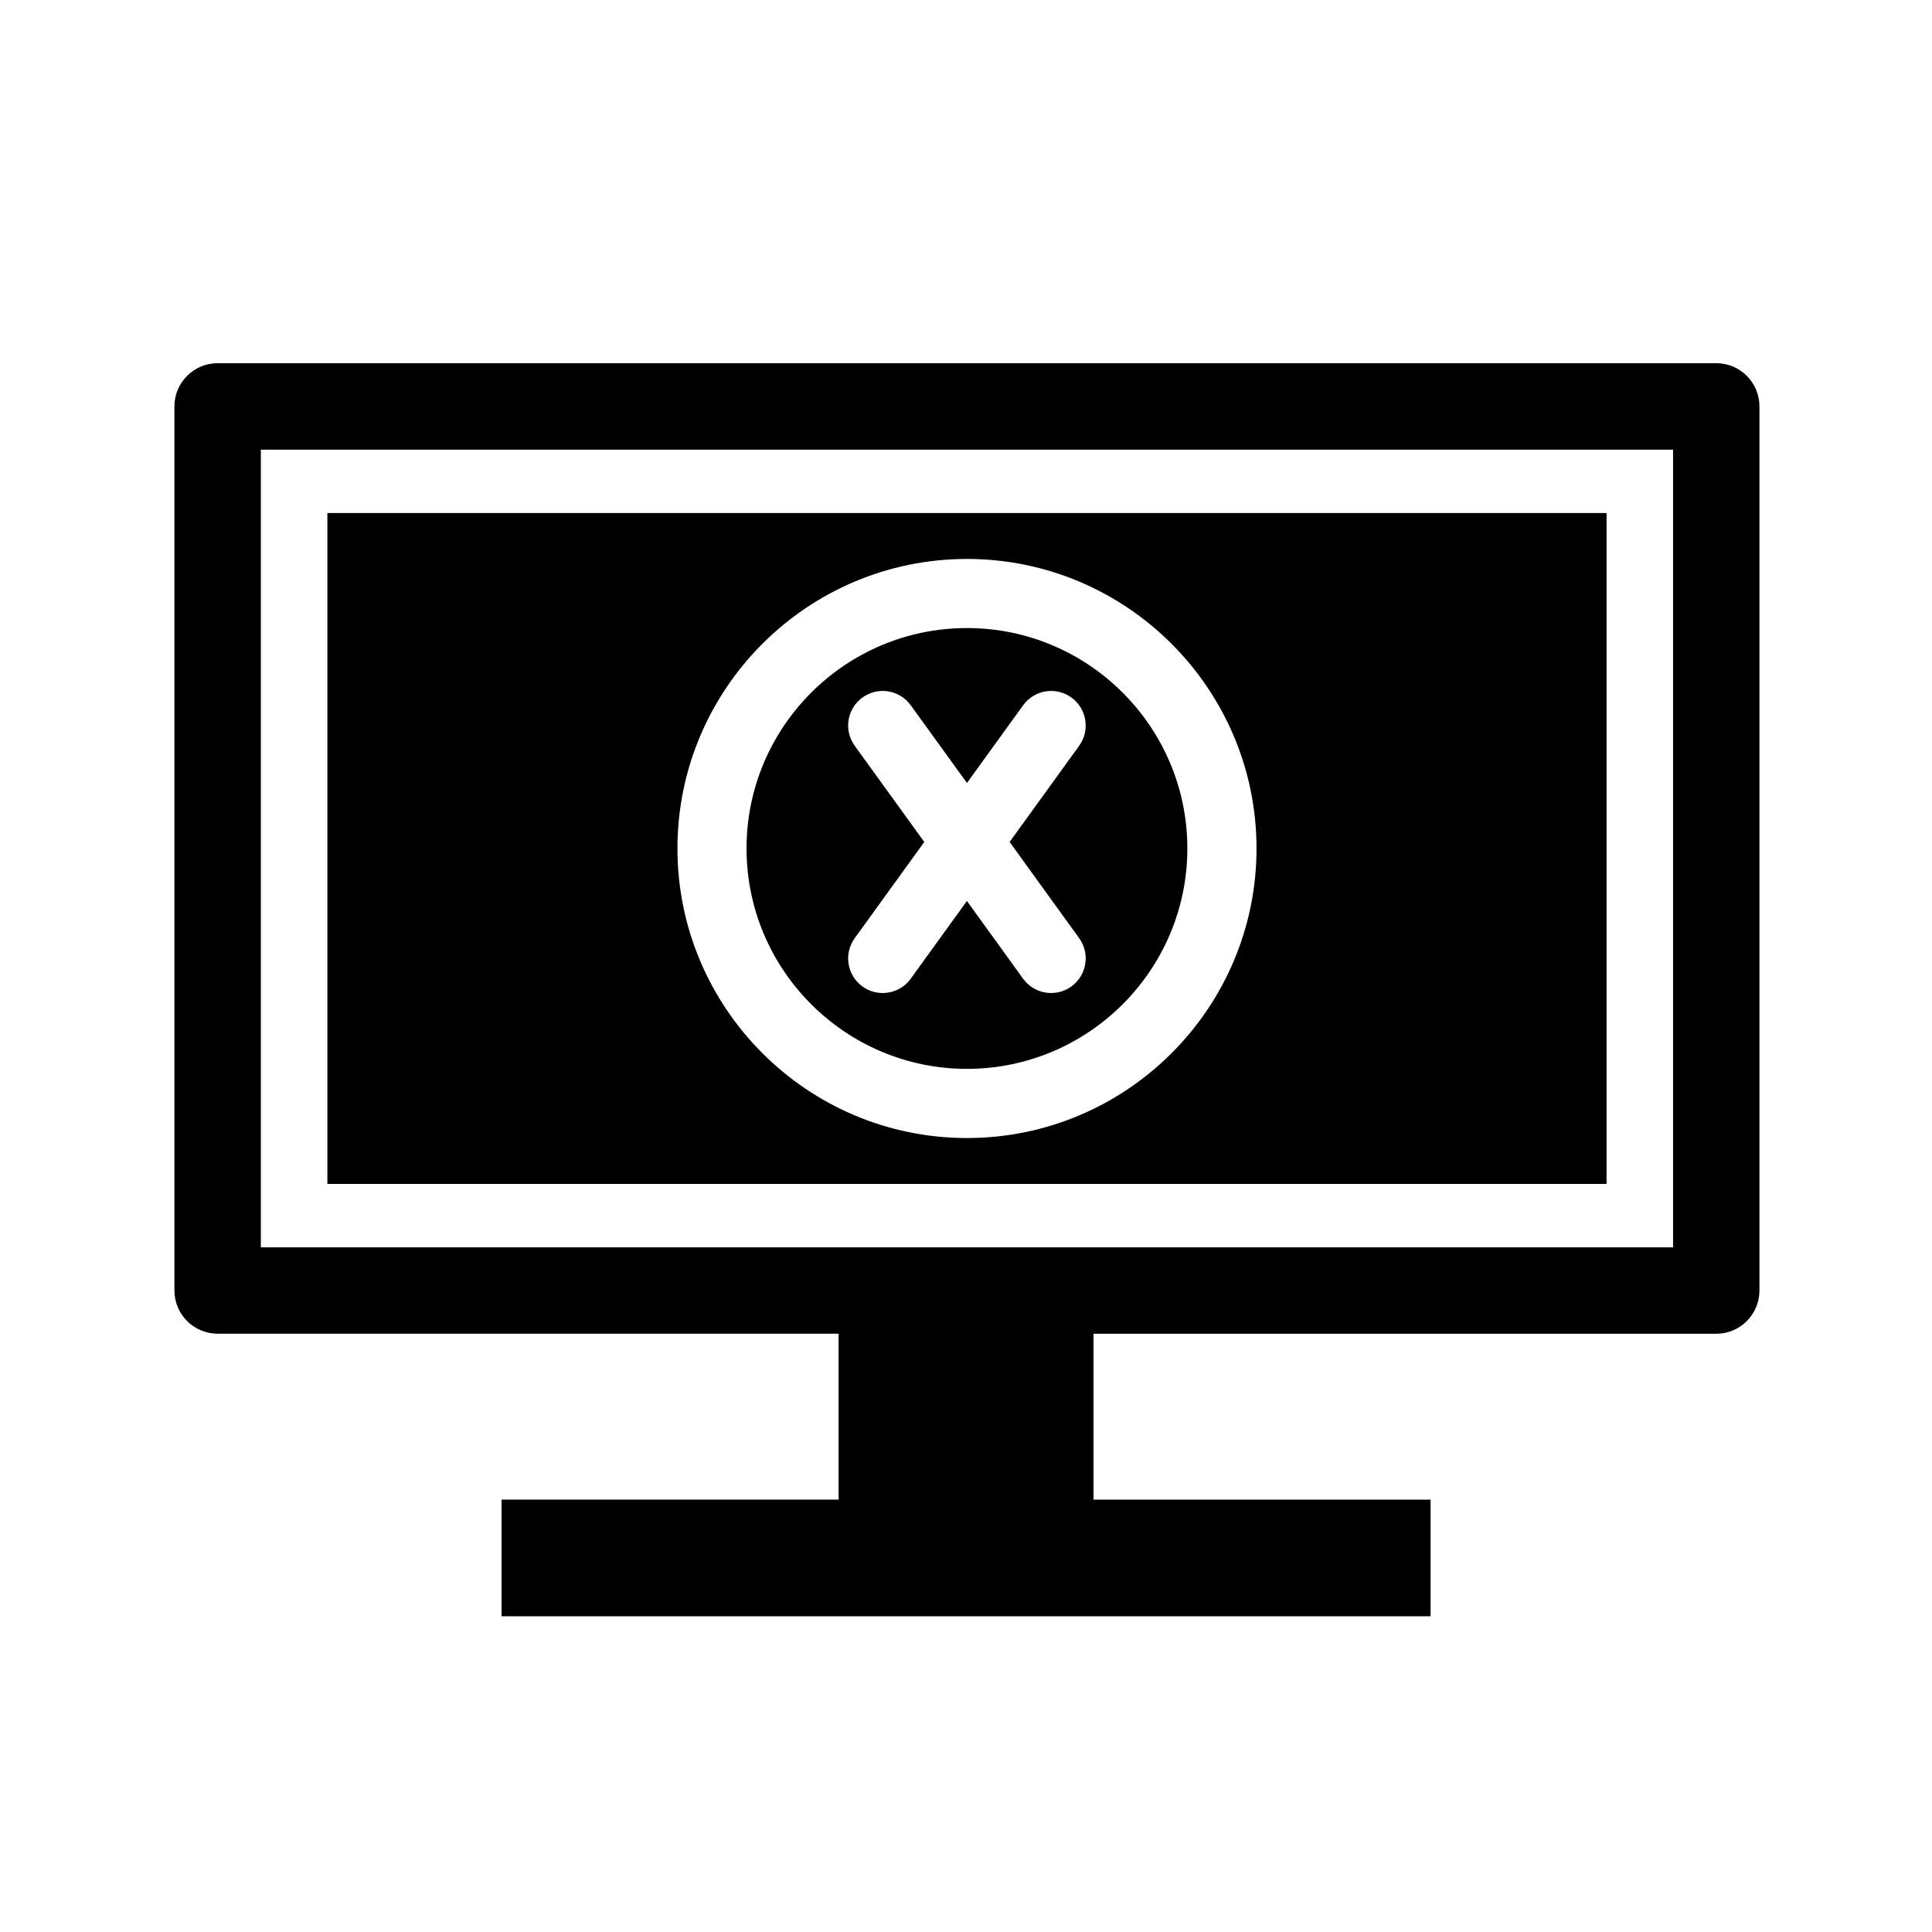
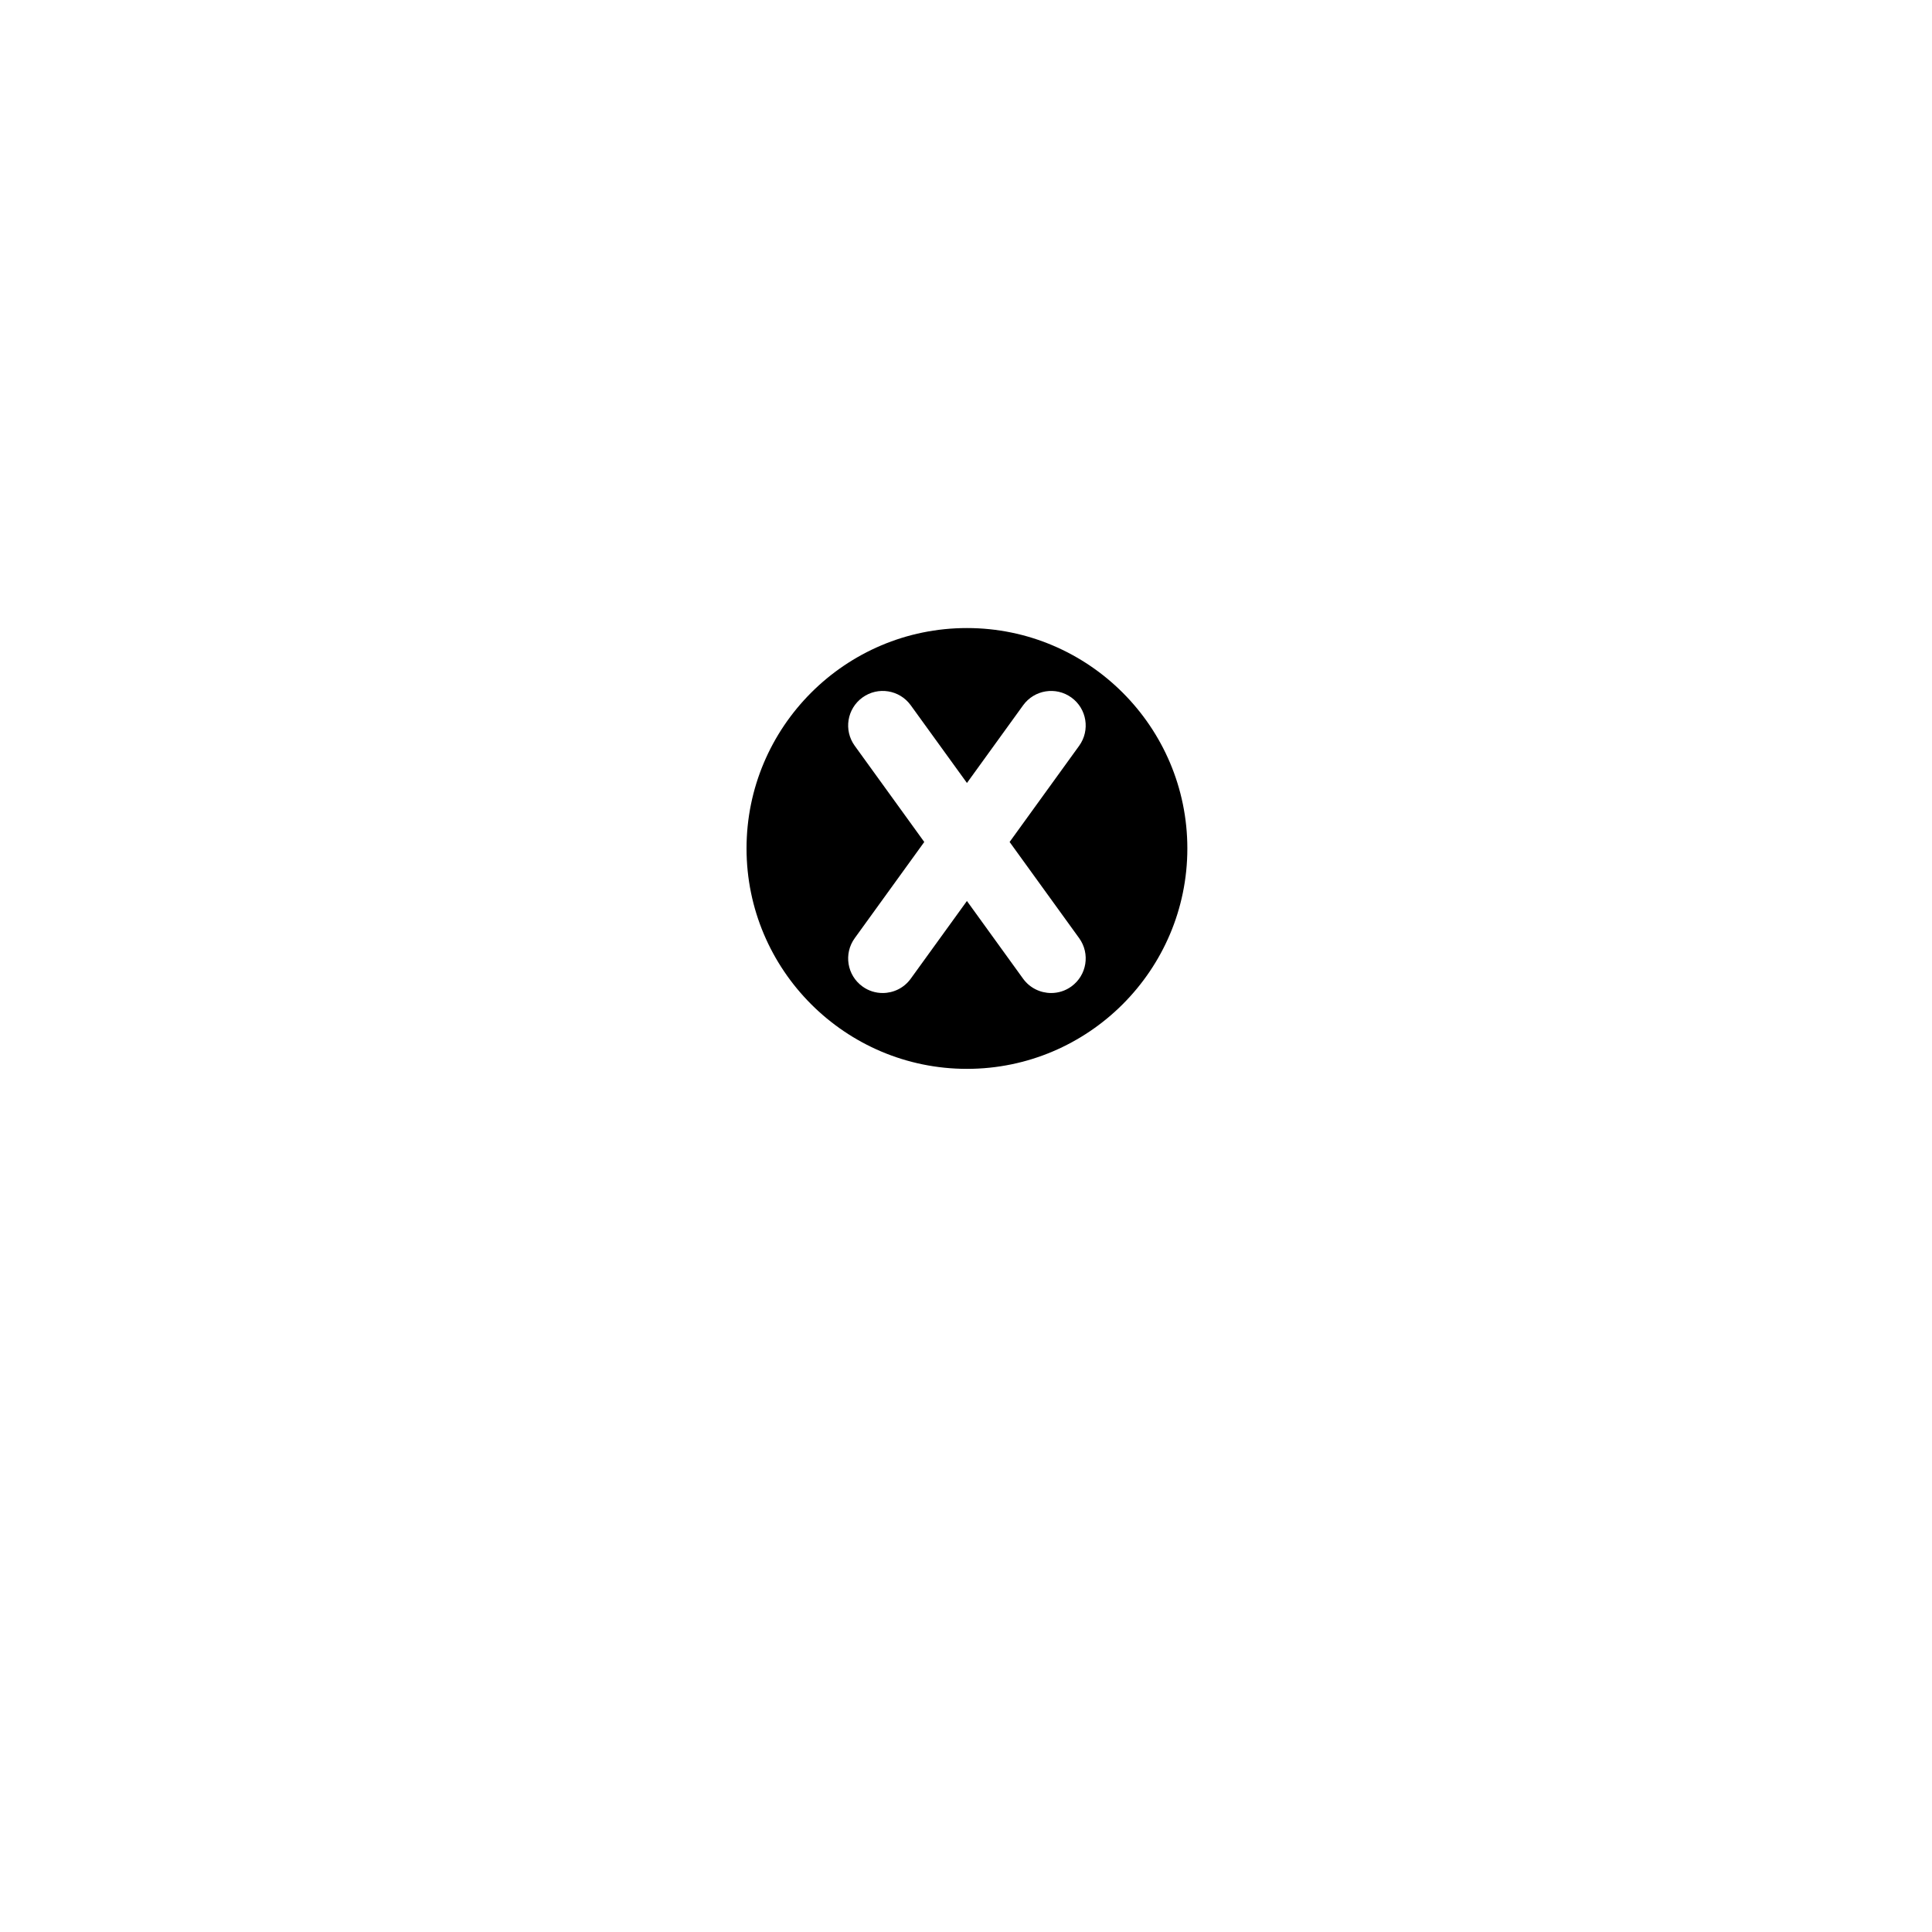
<svg xmlns="http://www.w3.org/2000/svg" fill="#000000" width="800px" height="800px" version="1.1" viewBox="144 144 512 512">
  <g fill-rule="evenodd">
    <path d="m400.25 310.44c-32.207 0-58.41 26.203-58.41 58.41 0 32.207 26.203 58.41 58.41 58.41 32.203 0 58.41-26.203 58.41-58.41 0.004-32.207-26.211-58.41-58.41-58.41zm29.742 82.188c2.957 4.102 2.035 9.828-2.066 12.797-1.617 1.176-3.496 1.734-5.356 1.734-2.836 0-5.644-1.316-7.438-3.789l-14.887-20.598-14.895 20.598c-1.785 2.473-4.586 3.789-7.426 3.789-1.863 0-3.738-0.555-5.359-1.734-4.102-2.961-5.023-8.695-2.055-12.797l18.43-25.496-18.43-25.496c-2.969-4.102-2.047-9.828 2.055-12.793 4.102-2.969 9.828-2.039 12.793 2.062l14.895 20.59 14.887-20.59c2.969-4.098 8.68-5.027 12.785-2.062 4.102 2.961 5.023 8.691 2.066 12.793l-18.434 25.496z" />
-     <path d="m230.76 279.96v177.8h339v-177.8zm169.5 165.63c-42.309 0-76.73-34.414-76.73-76.73s34.426-76.734 76.73-76.734c42.309 0 76.73 34.426 76.73 76.734 0 42.312-34.418 76.73-76.73 76.73z" />
-     <path d="m598.83 240.25h-397.15c-6.328 0-11.453 5.129-11.453 11.445v234.3c0 6.328 5.129 11.453 11.453 11.453h164.56v43.961l-89.32 0.004v30.926h246.2v-30.922h-89.324v-43.961h165.03c6.324 0 11.445-5.129 11.445-11.453v-234.3c0-6.324-5.121-11.453-11.445-11.453zm-11.453 234.31h-374.25v-211.4h374.25l0.004 211.4z" />
  </g>
</svg>